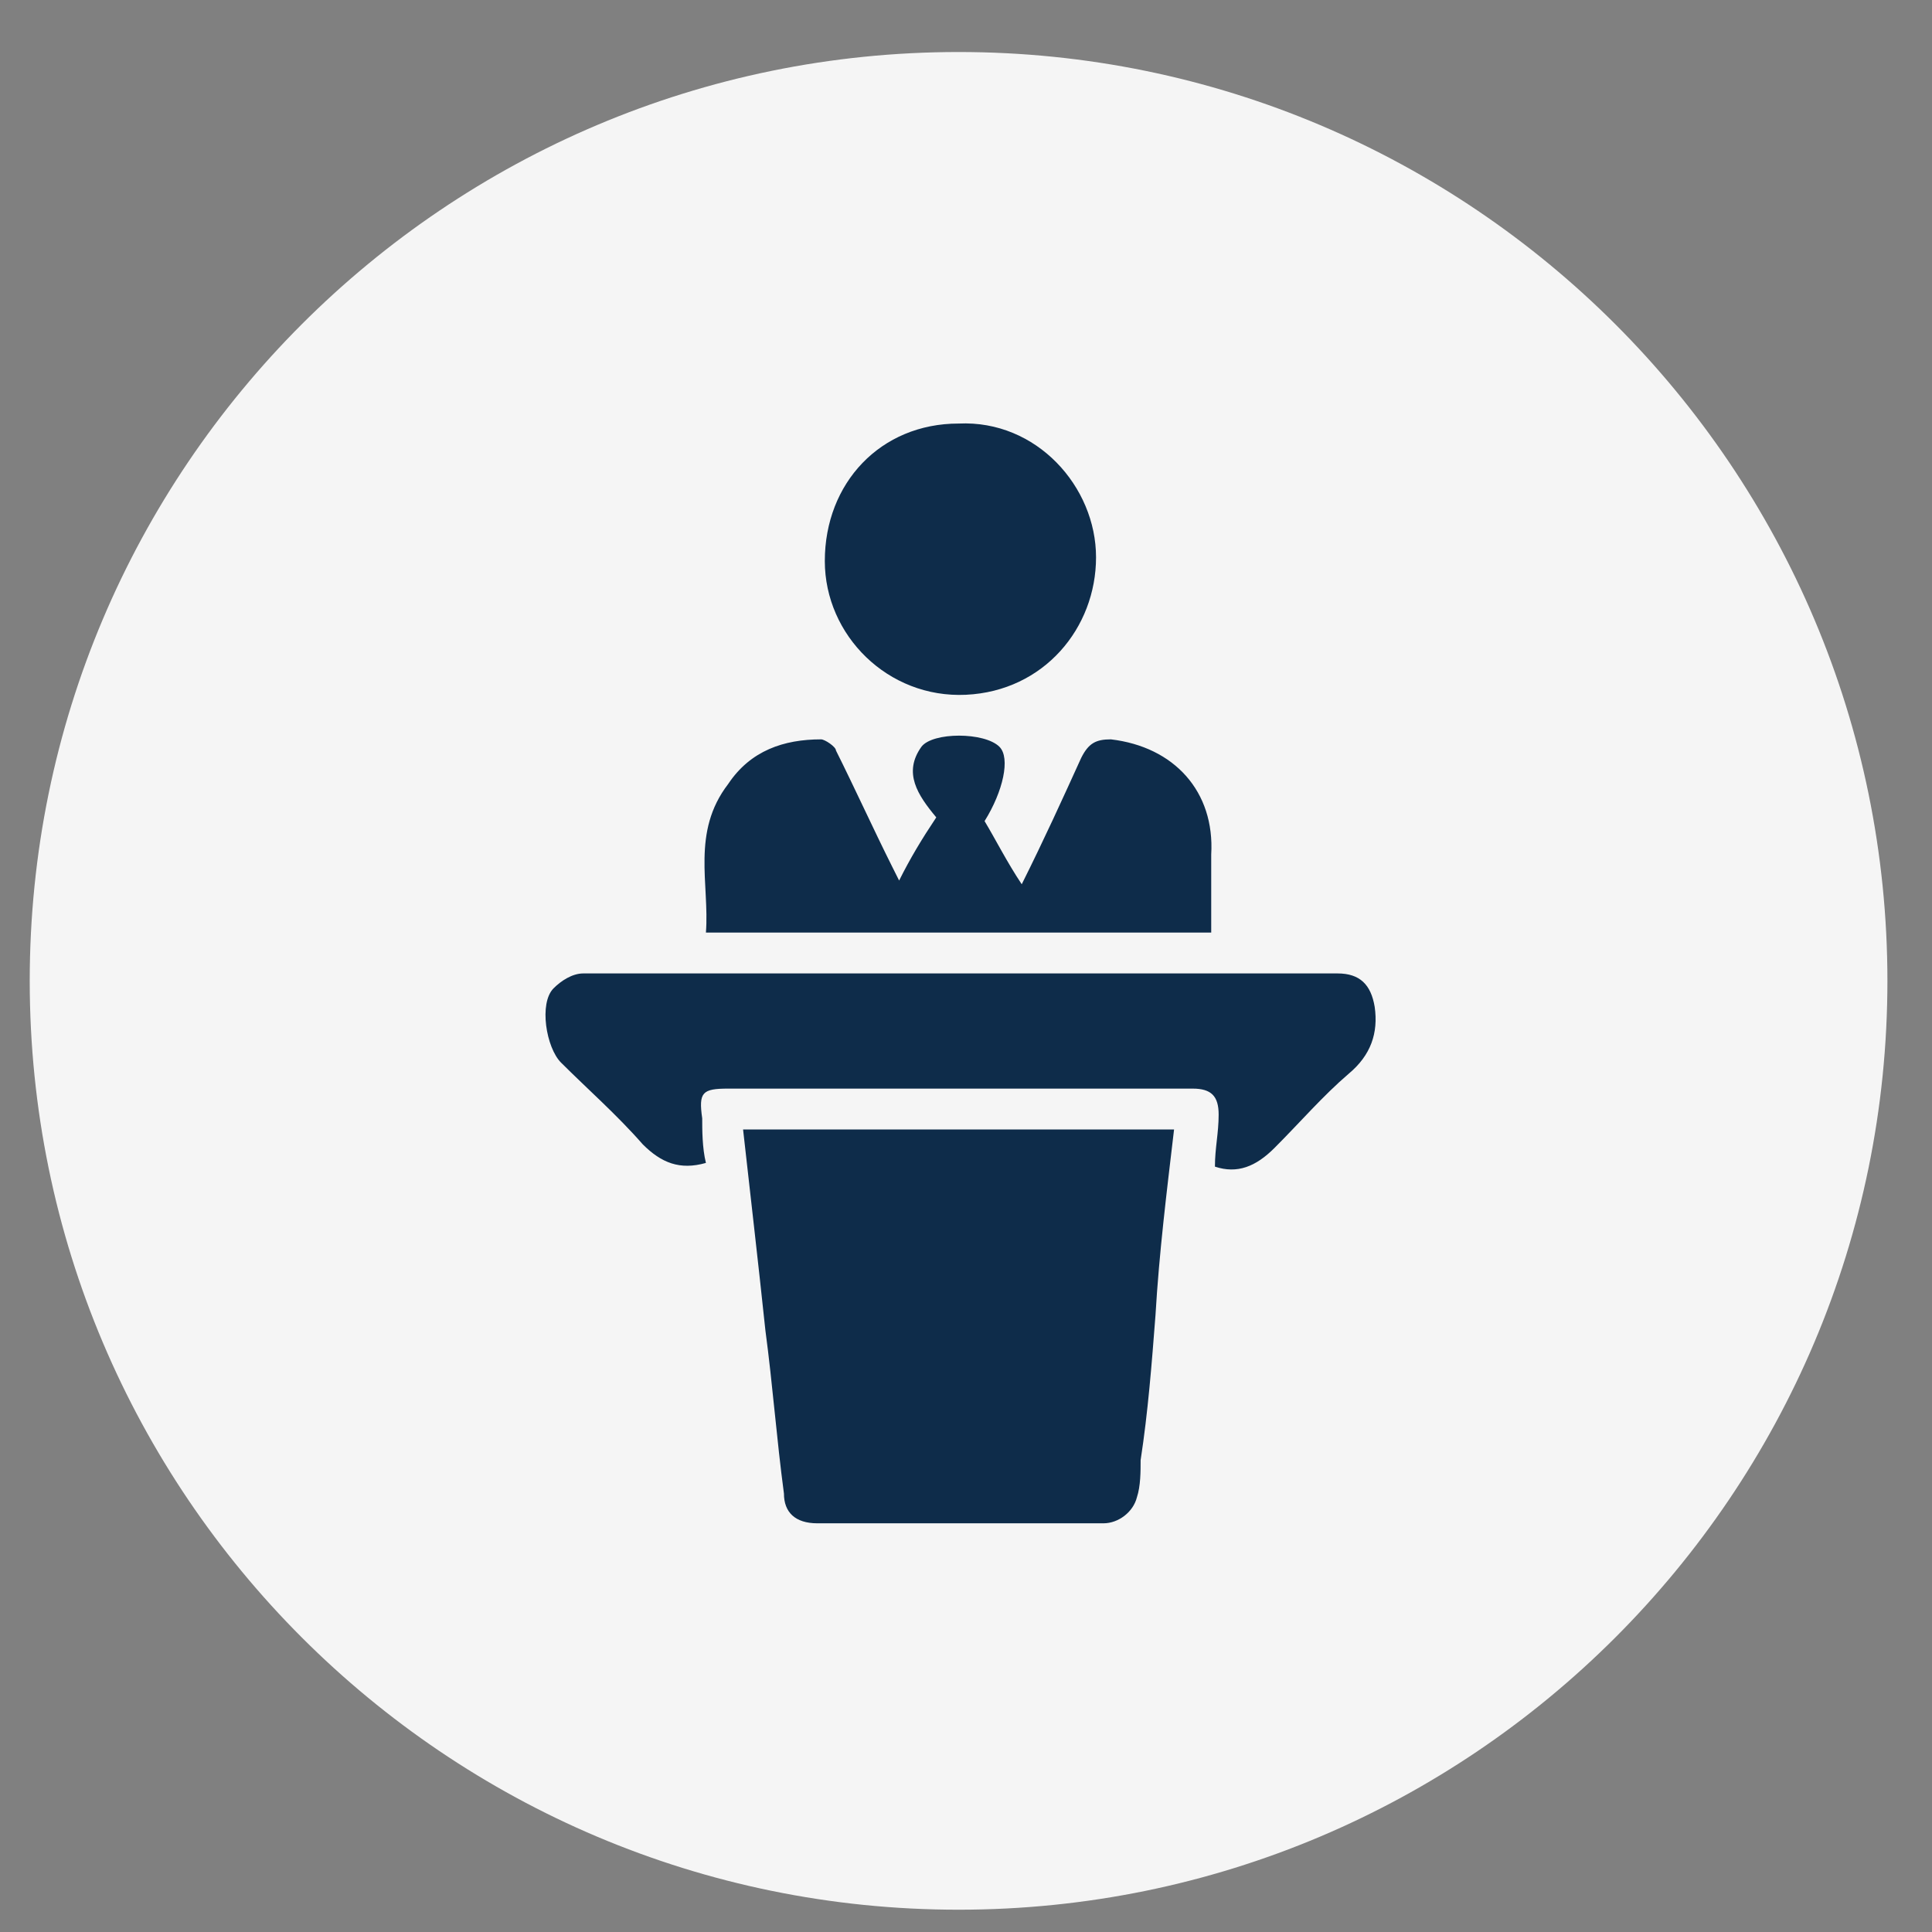
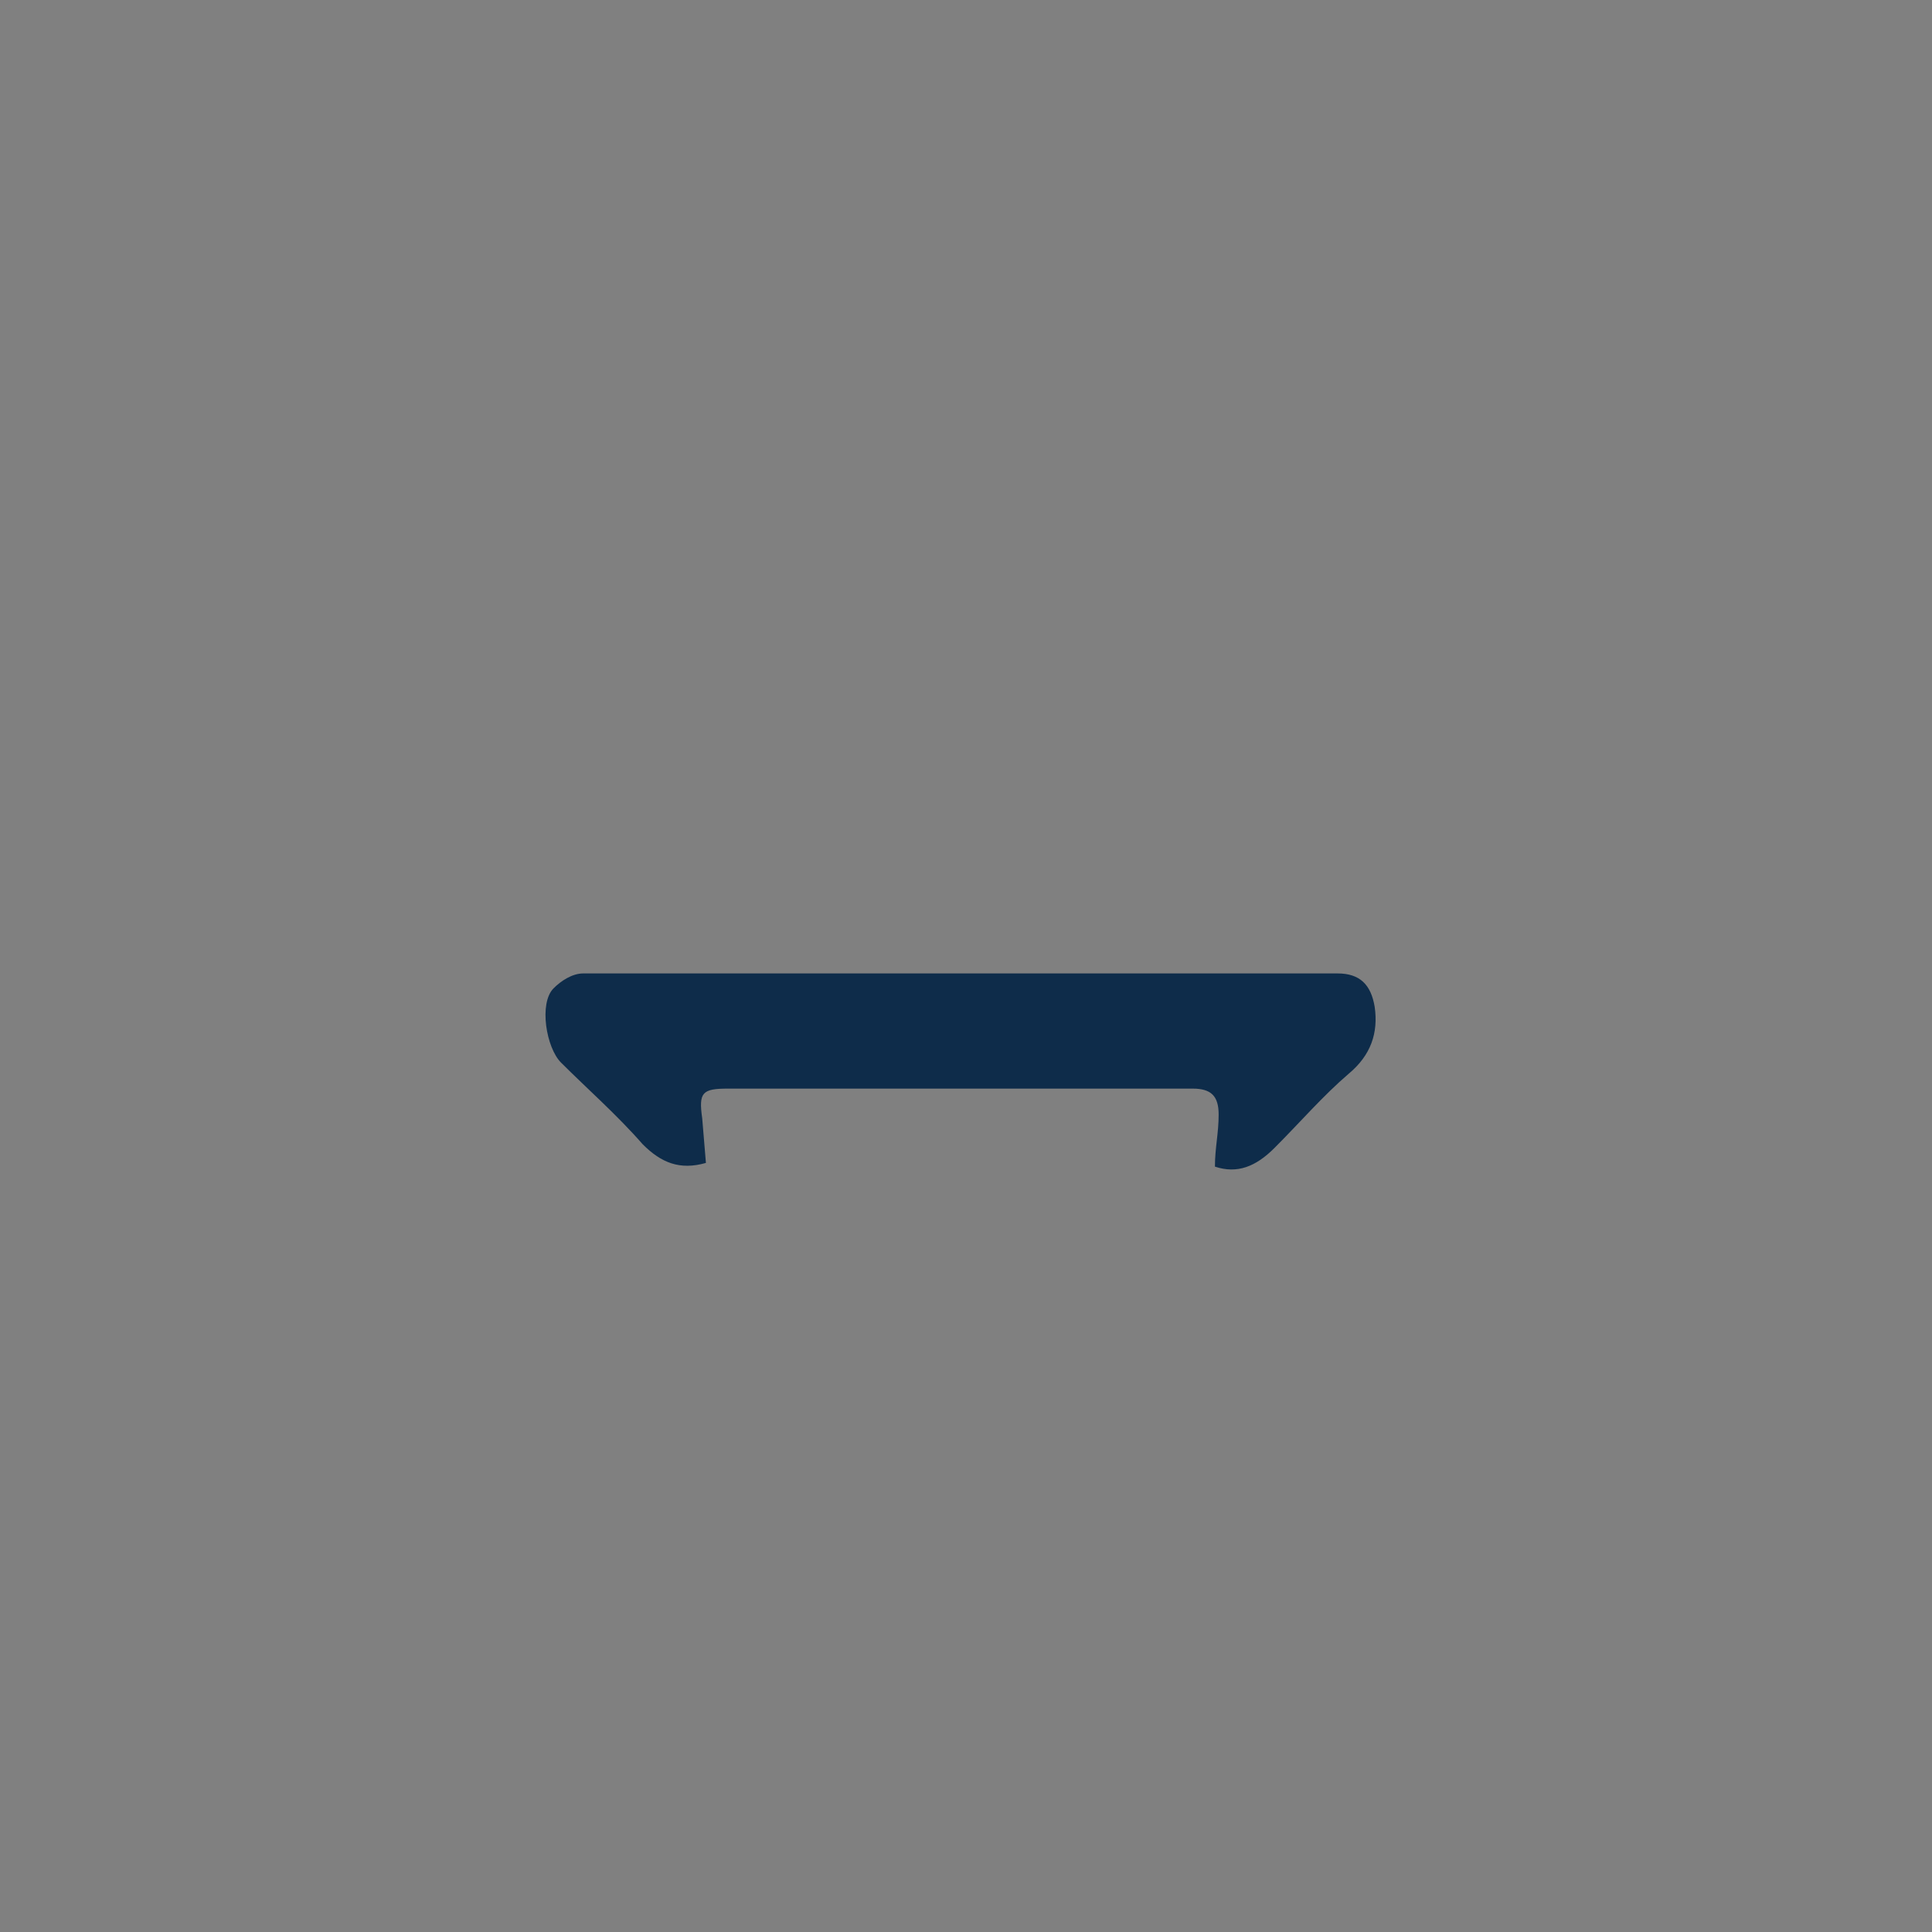
<svg xmlns="http://www.w3.org/2000/svg" version="1.1" id="Layer_1" x="0px" y="0px" viewBox="0 0 52 52" style="enable-background:new 0 0 52 52;" xml:space="preserve">
  <rect x="0" y="0" width="52" height="52" fill="#808080" stroke="none" />
  <style type="text/css">
	.st0{fill-rule:evenodd;clip-rule:evenodd;fill:#F5F5F5;}
	.st1{fill-rule:evenodd;clip-rule:evenodd;fill:#0E2C4A;}
</style>
  <g id="White-bg">
    <g id="LAUSD-ER-Icons-V2" transform="translate(-341, -508)">
      <g id="Admin_x2F_Principal-Instruction_x2F_Teacher-2" transform="translate(341, 509)">
-         <path id="Fill-43" class="st0" d="M50.8,25.4c0,13.8-11.2,25-25,25c-13.8,0-25-11.2-25-25s11.2-25,25-25     C39.6,0.4,50.8,11.6,50.8,25.4" />
-         <path id="Fill-52" class="st1" d="M20,29.4h11.6c-0.2,1.7-0.4,3.3-0.5,5c-0.1,1.3-0.2,2.6-0.4,3.9c0,0.3,0,0.7-0.1,1     c-0.1,0.4-0.5,0.7-0.9,0.7c-1.6,0-3.2,0-4.8,0c-1,0-1.9,0-2.9,0c-0.6,0-0.9-0.3-0.9-0.8c-0.2-1.5-0.3-2.9-0.5-4.4     C20.4,32.9,20.2,31.2,20,29.4" />
-         <path id="Fill-53" class="st1" d="M19,30.3c-0.7,0.2-1.2,0-1.7-0.5c-0.7-0.8-1.5-1.5-2.2-2.2c-0.4-0.4-0.6-1.6-0.2-2     c0.2-0.2,0.5-0.4,0.8-0.4c2,0,3.9,0,5.9,0c2.9,0,5.9,0,8.8,0c1.9,0,3.8,0,5.6,0c0.6,0,0.9,0.3,1,0.9c0.1,0.7-0.1,1.3-0.7,1.8     c-0.7,0.6-1.3,1.3-2,2c-0.5,0.5-1,0.7-1.6,0.5c0-0.5,0.1-0.9,0.1-1.4c0-0.5-0.2-0.7-0.7-0.7c-2.8,0-5.6,0-8.4,0     c-1.4,0-2.7,0-4.1,0c-0.7,0-0.8,0.1-0.7,0.8C18.9,29.4,18.9,29.9,19,30.3" />
-         <path id="Fill-54" class="st1" d="M24.2,22.7c0.3-0.6,0.6-1.1,1-1.7c-0.5-0.6-0.9-1.2-0.4-1.9c0.3-0.4,1.7-0.4,2.1,0     c0.3,0.3,0.1,1.2-0.4,2c0.3,0.5,0.6,1.1,1,1.7c0.6-1.2,1.1-2.3,1.6-3.4c0.2-0.4,0.4-0.5,0.8-0.5c1.7,0.2,2.8,1.4,2.7,3.1     c0,0.7,0,1.4,0,2.1H19c0.1-1.3-0.4-2.7,0.6-4c0.6-0.9,1.5-1.2,2.5-1.2c0.1,0,0.4,0.2,0.4,0.3c0.5,1,1,2.1,1.5,3.1     C24,22.3,24.1,22.5,24.2,22.7" />
-         <path id="Fill-55" class="st1" d="M29.5,14c0,1.9-1.4,3.6-3.5,3.7c-2.1,0.1-3.8-1.6-3.8-3.6c0-2.1,1.5-3.7,3.6-3.7     C27.9,10.3,29.5,12.1,29.5,14" />
+         <path id="Fill-53" class="st1" d="M19,30.3c-0.7,0.2-1.2,0-1.7-0.5c-0.7-0.8-1.5-1.5-2.2-2.2c-0.4-0.4-0.6-1.6-0.2-2     c0.2-0.2,0.5-0.4,0.8-0.4c2,0,3.9,0,5.9,0c2.9,0,5.9,0,8.8,0c1.9,0,3.8,0,5.6,0c0.6,0,0.9,0.3,1,0.9c0.1,0.7-0.1,1.3-0.7,1.8     c-0.7,0.6-1.3,1.3-2,2c-0.5,0.5-1,0.7-1.6,0.5c0-0.5,0.1-0.9,0.1-1.4c0-0.5-0.2-0.7-0.7-0.7c-2.8,0-5.6,0-8.4,0     c-1.4,0-2.7,0-4.1,0c-0.7,0-0.8,0.1-0.7,0.8" />
      </g>
    </g>
  </g>
</svg>